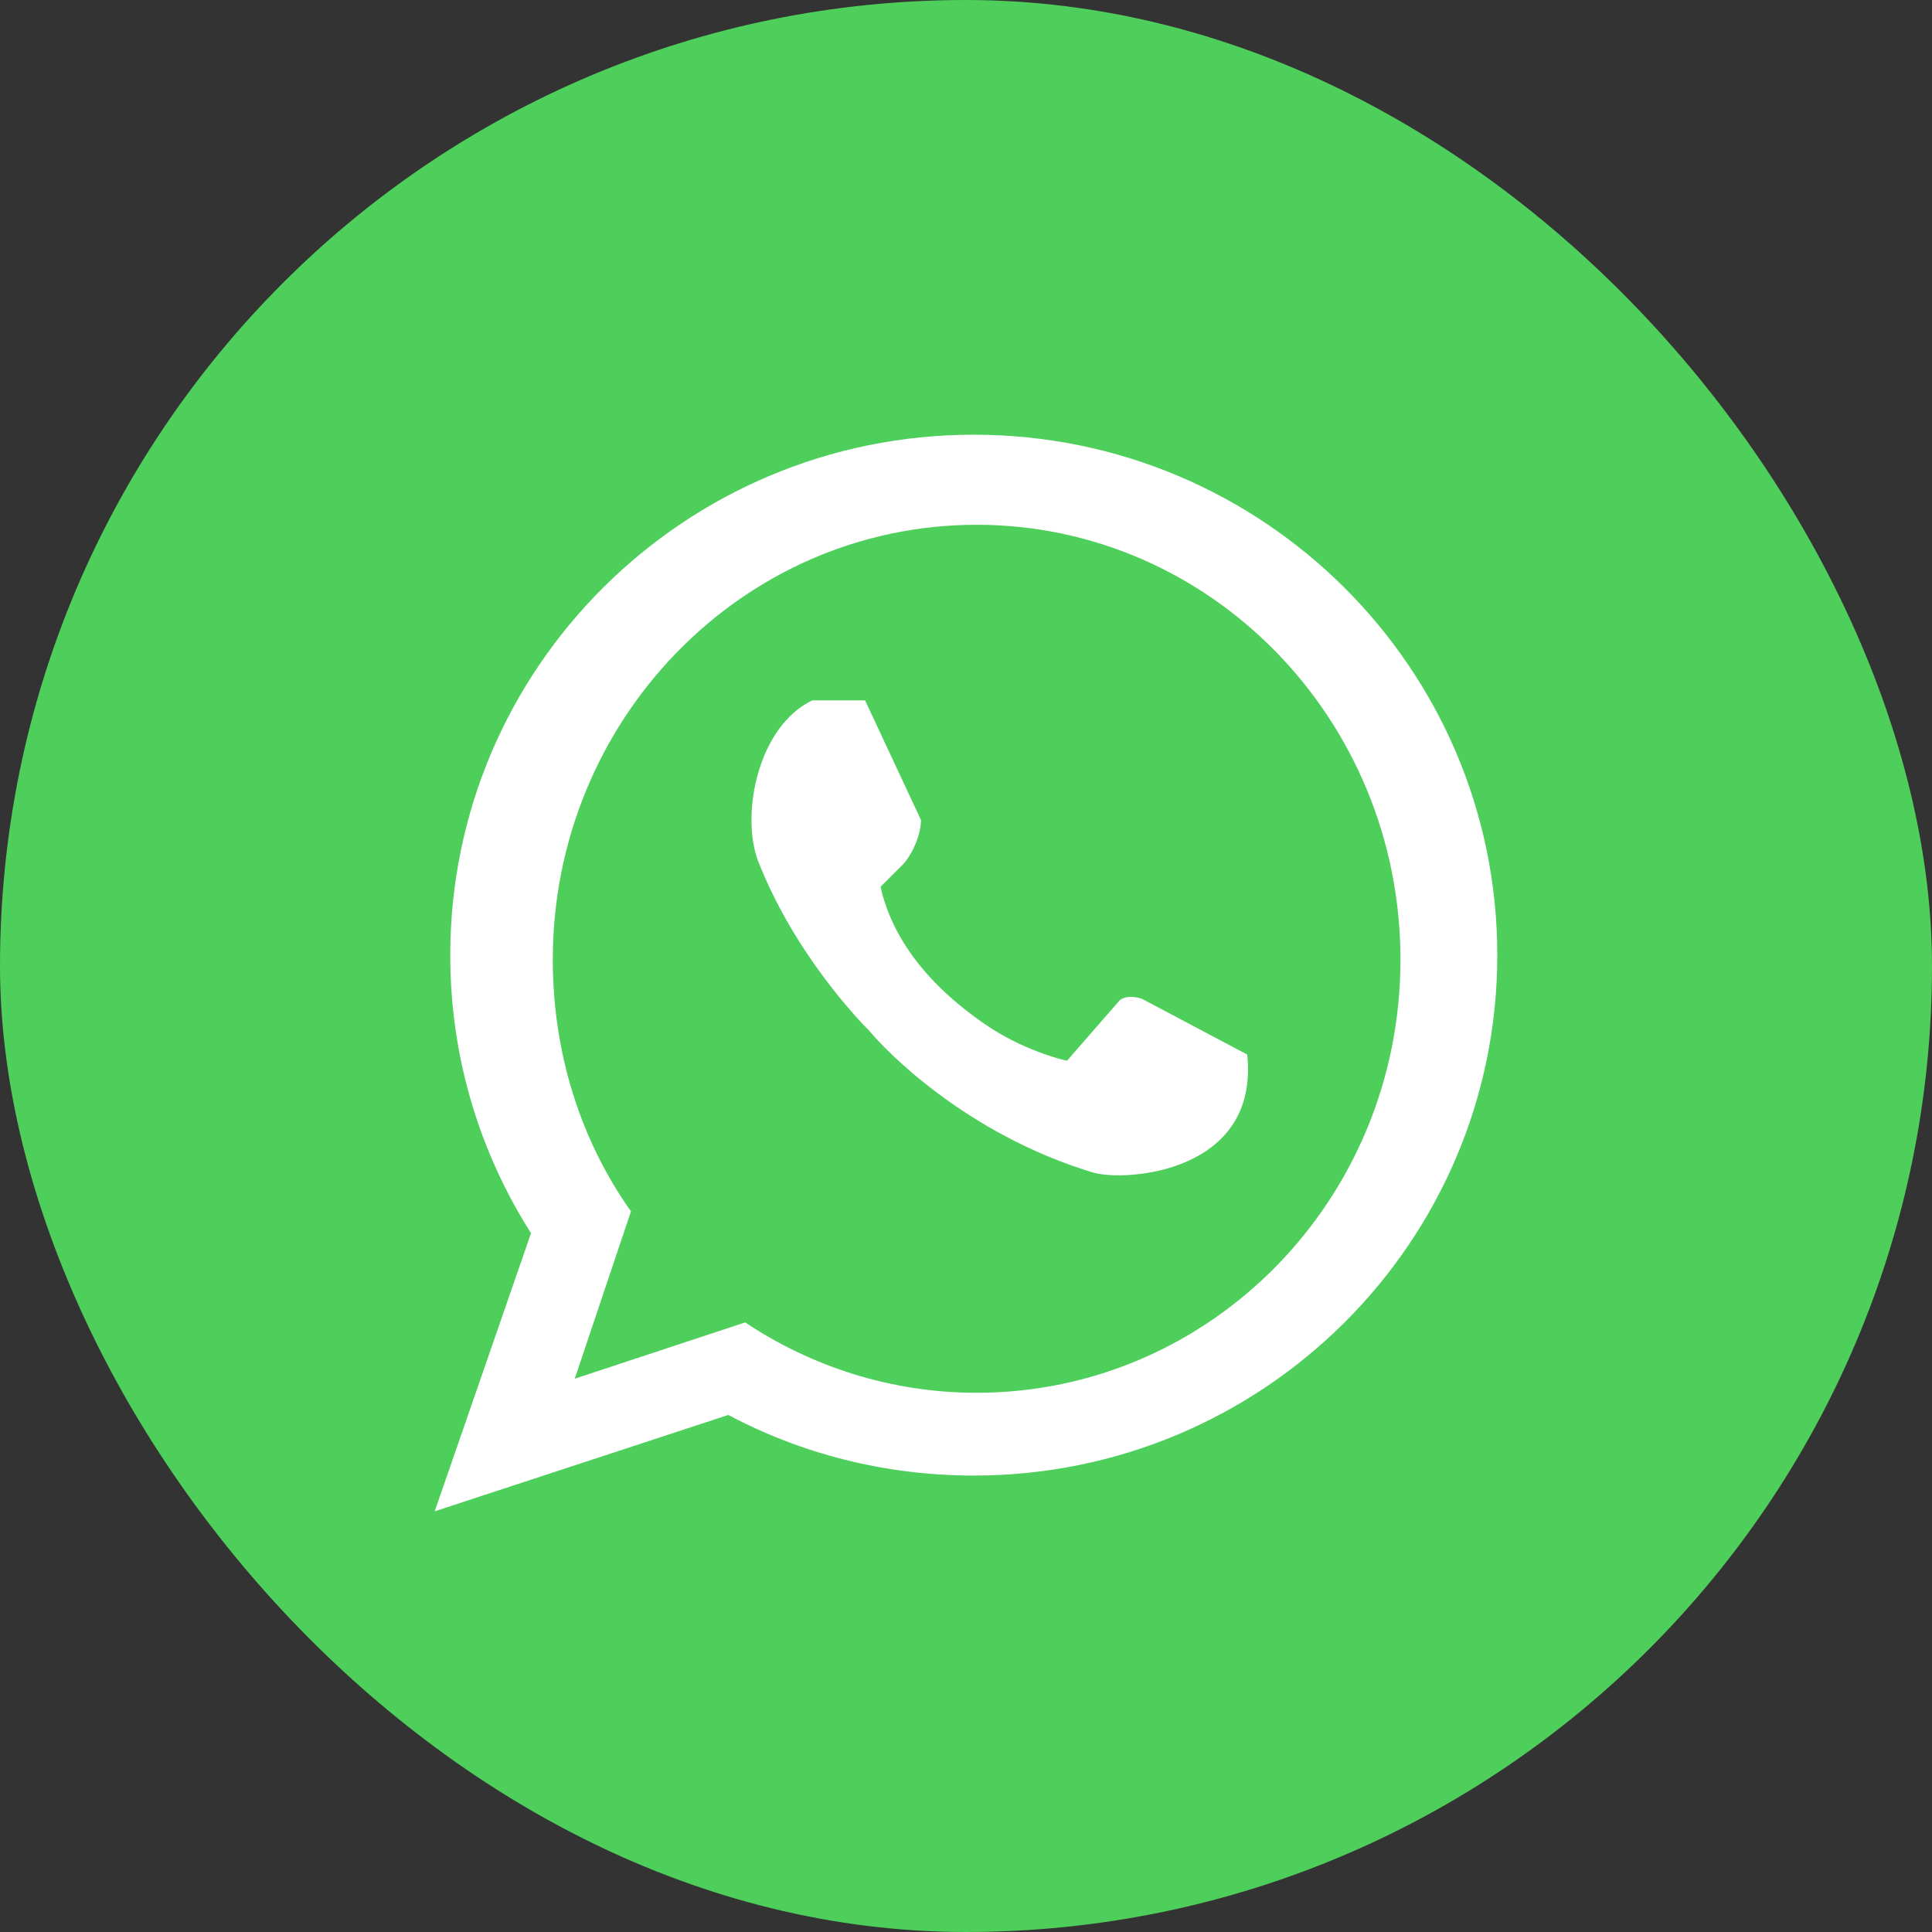
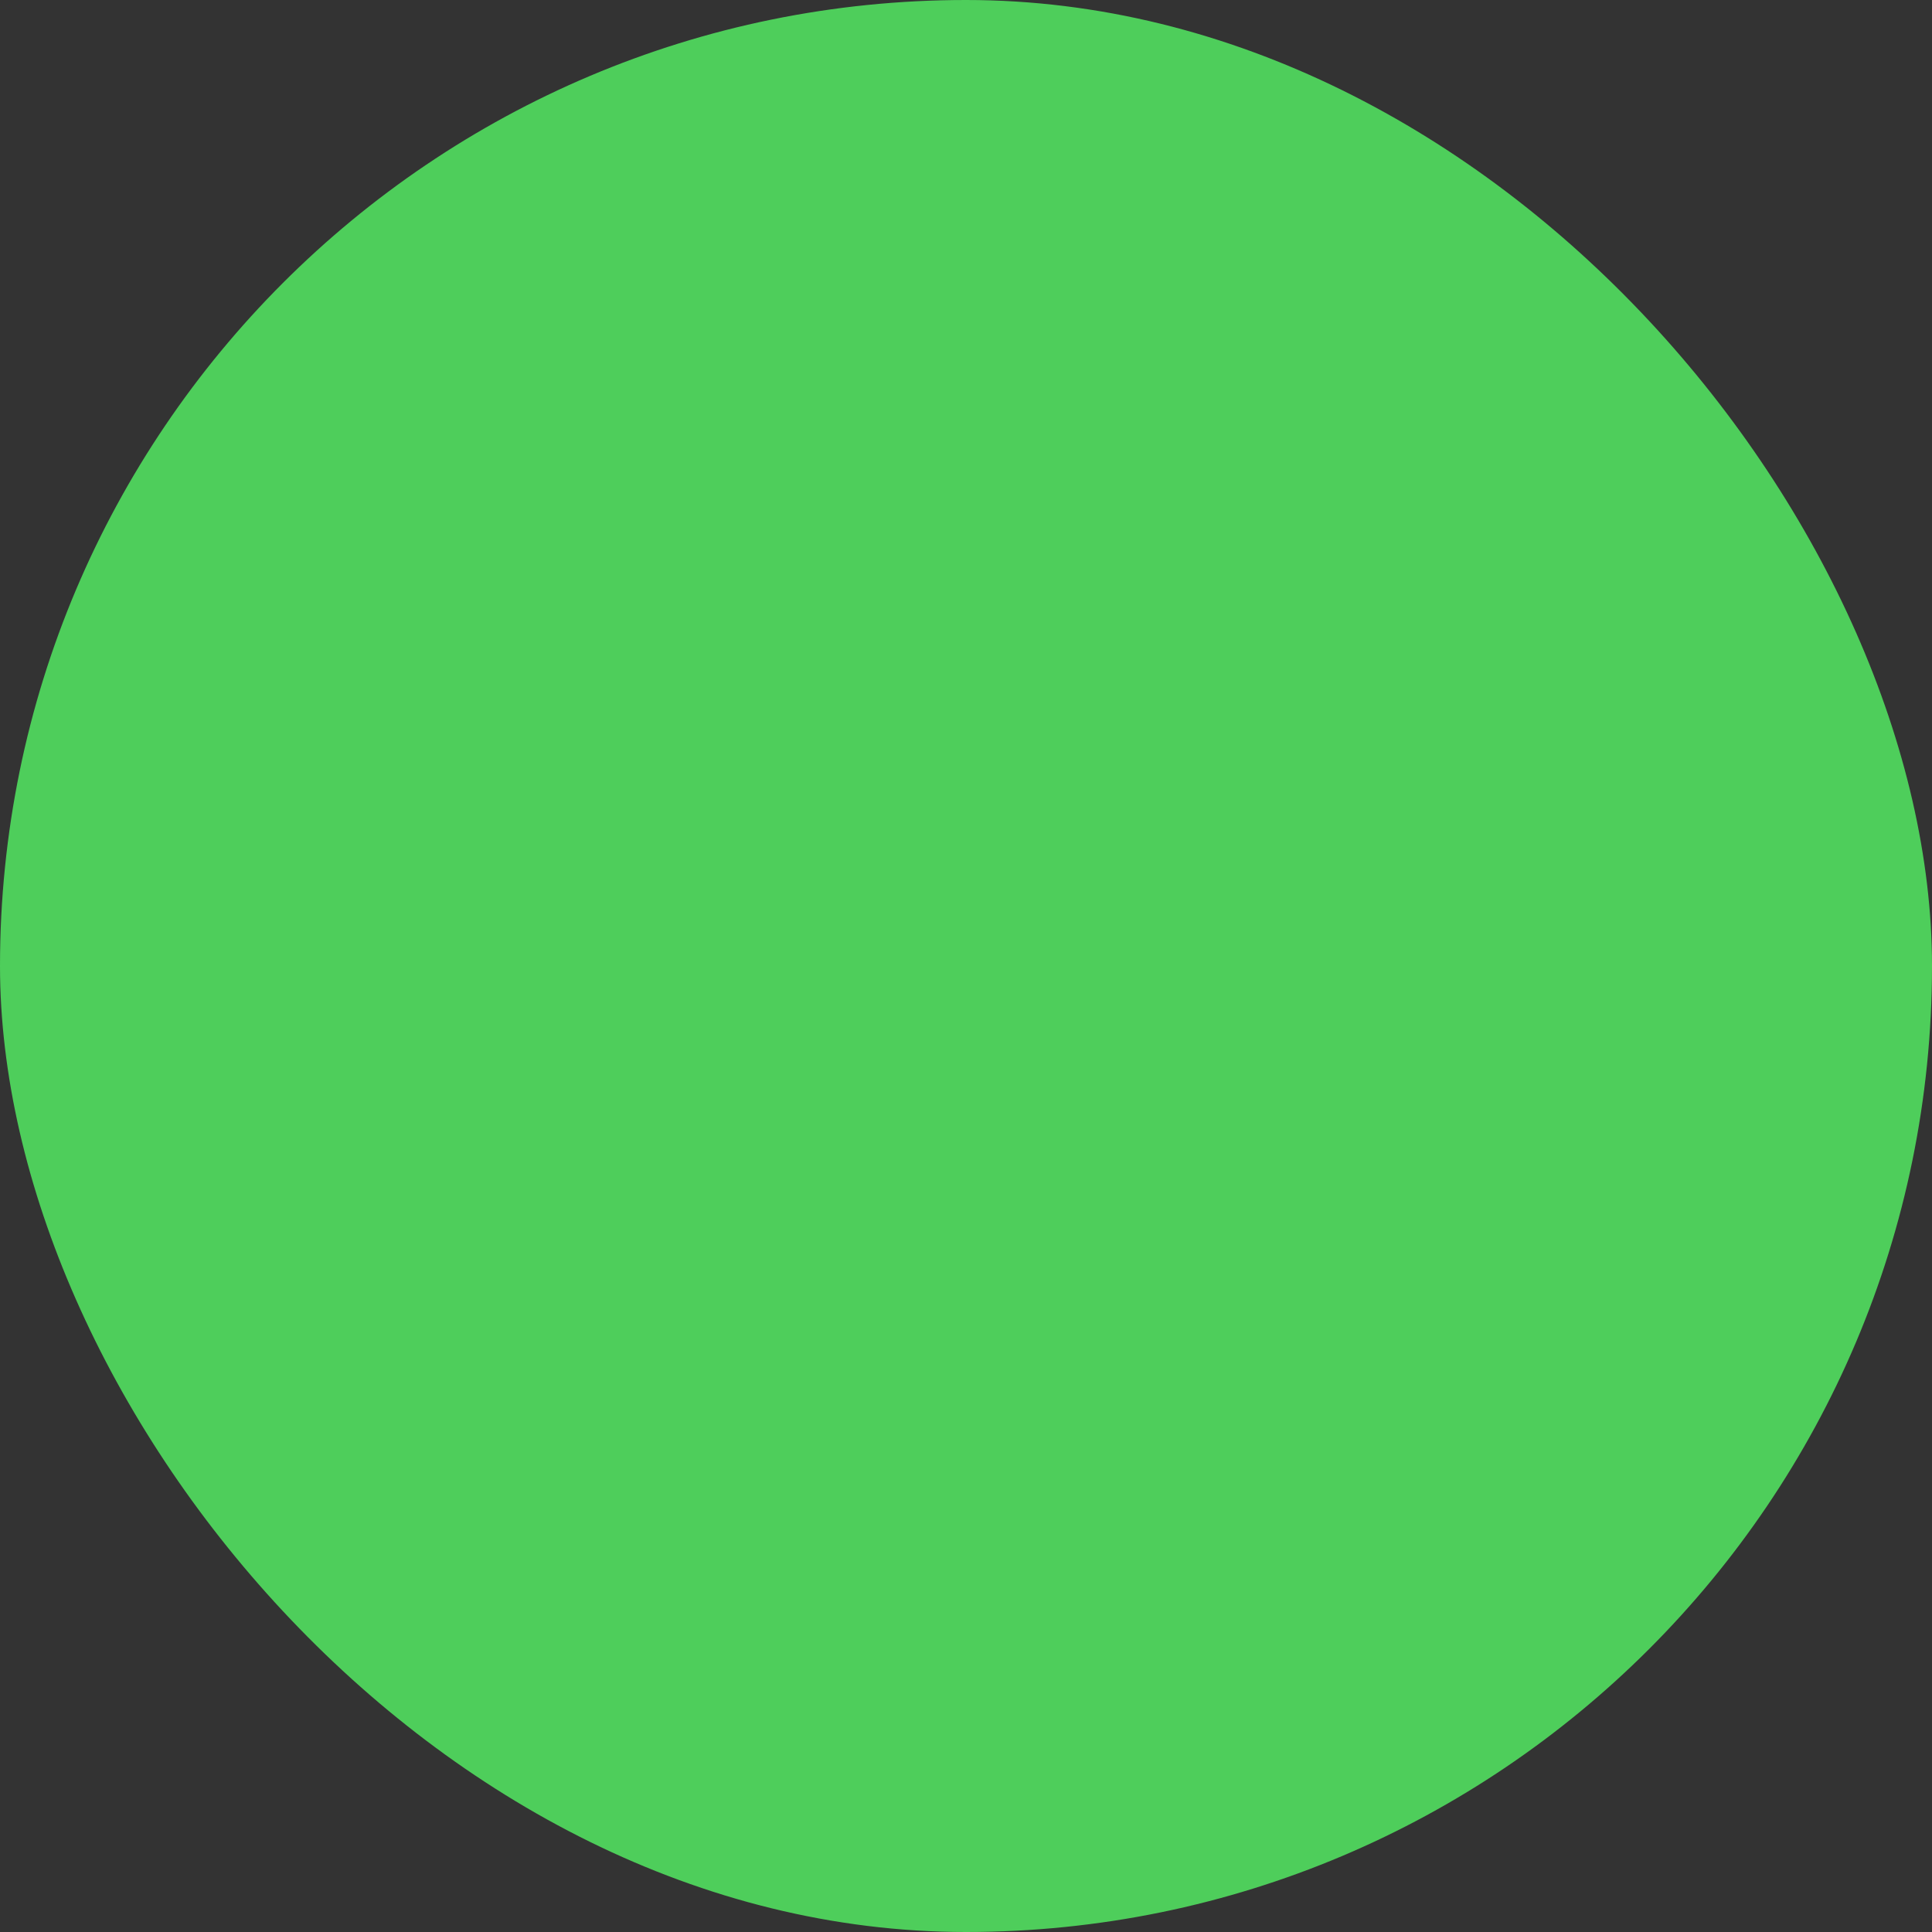
<svg xmlns="http://www.w3.org/2000/svg" width="40" height="40" viewBox="0 0 40 40" fill="none">
  <rect x="0" y="0" width="40" height="40" fill="#333333" stroke="none" />
  <rect width="40" height="40" rx="20" fill="#4ECE5B" />
-   <path fill-rule="evenodd" clip-rule="evenodd" d="M20.161 9C14.178 9 9.322 13.825 9.322 19.775C9.322 21.898 9.933 23.86 10.994 25.532L9 31.29L15.079 29.295C16.591 30.099 18.328 30.55 20.161 30.55C26.143 30.55 31 25.725 31 19.775C31 13.825 26.143 9 20.161 9ZM20.22 28.836C18.439 28.836 16.788 28.286 15.428 27.379L11.899 28.545L13.064 25.08C12.028 23.623 11.445 21.81 11.445 19.867C11.445 14.913 15.363 10.865 20.22 10.865C25.045 10.865 28.995 14.88 28.995 19.867C28.995 24.853 25.045 28.836 20.22 28.836ZM16.816 14.5H17.91L19.068 16.977C19.068 17.266 18.907 17.652 18.714 17.877L18.231 18.36C18.392 19.099 18.907 20.225 20.515 21.287C21.319 21.801 22.091 21.962 22.091 21.962L23.184 20.708C23.184 20.708 23.313 20.579 23.635 20.675L25.822 21.833C26.079 24.278 23.313 24.471 22.638 24.278C19.968 23.474 18.296 21.705 18.006 21.351C17.749 21.094 16.43 19.711 15.69 17.813C15.337 16.848 15.69 15.047 16.816 14.5Z" fill="white" />
</svg>